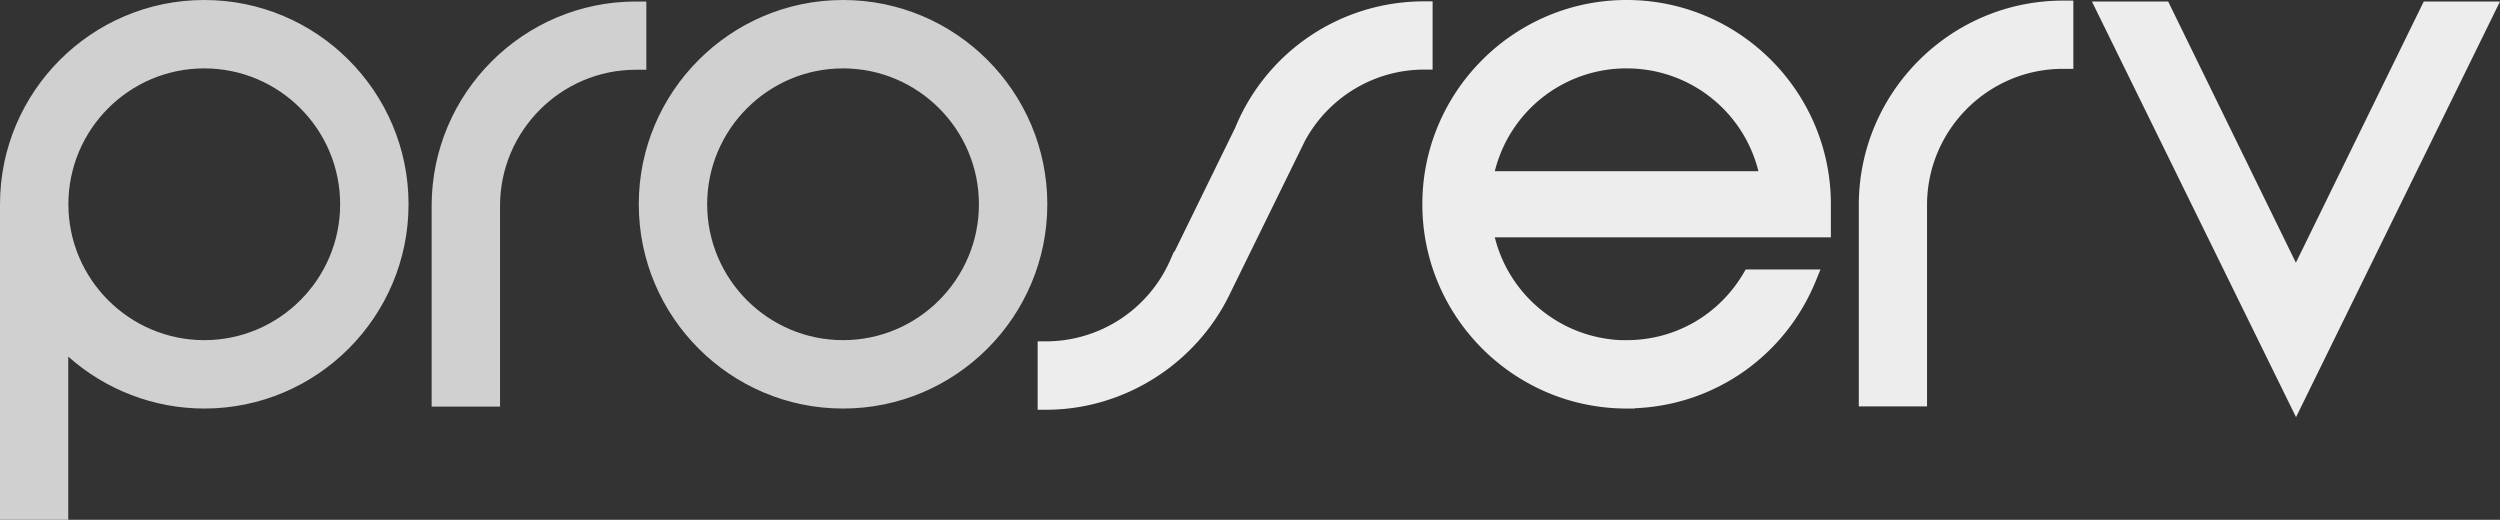
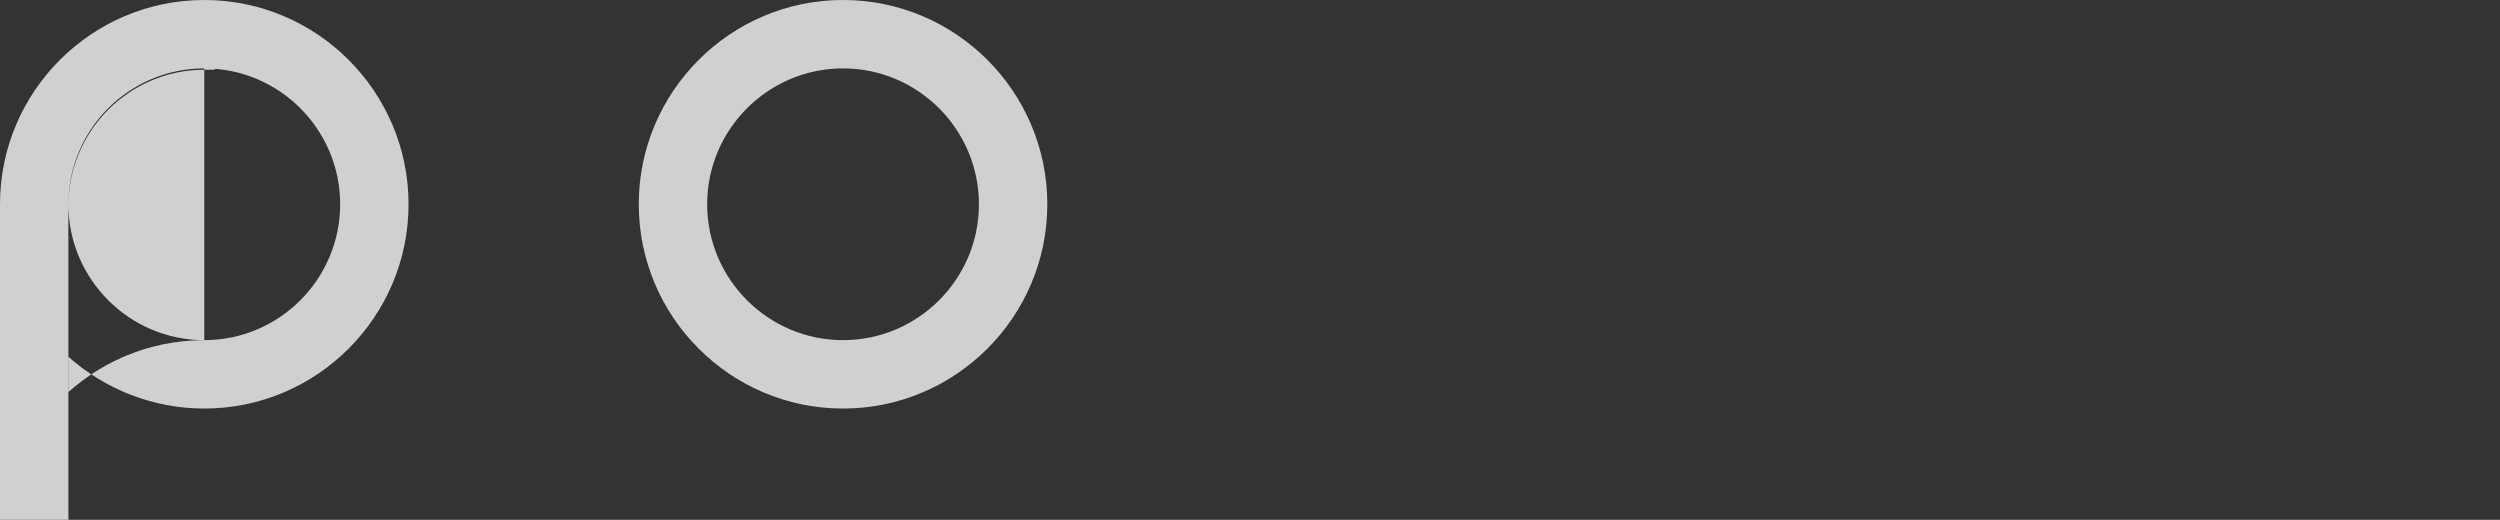
<svg xmlns="http://www.w3.org/2000/svg" id="Layer_1" viewBox="0 0 165.59 34.43">
  <rect x="0" y="0" width="165.59" height="34.43" fill="#333333" stroke="none" />
  <defs>
    <style>.cls-1{fill:#d0d0d0}.cls-2{fill:#ededed}</style>
  </defs>
  <g>
-     <path d="M55.84 0c-7.46 0-13.53 6.07-13.53 13.53s6.07 13.53 13.53 13.53 13.53-6.07 13.53-13.53S63.3 0 55.84 0Zm0 22.53c-4.96 0-9-4.04-9-9s4.04-9 9-9 9 4.04 9 9-4.04 9-9 9ZM13.53 0C6.07 0 0 6.07 0 13.53v20.9h4.52V23.62c2.47 2.2 5.68 3.44 9.01 3.44 7.46 0 13.53-6.07 13.53-13.53S20.99 0 13.53 0Zm0 22.53c-4.96 0-9-4.04-9-9s4.03-9 9-9 9 4.04 9 9-4.04 9-9 9ZM42.12.1c-7.46 0-13.53 6.08-13.53 13.54v13.29h4.53V13.64c0-4.97 4.04-9.02 9-9.02h.69V.1h-.69Z" class="cls-1" />
+     <path d="M55.84 0c-7.46 0-13.53 6.07-13.53 13.53s6.07 13.53 13.53 13.53 13.53-6.07 13.53-13.53S63.3 0 55.84 0Zm0 22.53c-4.96 0-9-4.04-9-9s4.04-9 9-9 9 4.04 9 9-4.04 9-9 9ZM13.53 0C6.07 0 0 6.07 0 13.53v20.9h4.52V23.62c2.47 2.2 5.68 3.44 9.01 3.44 7.46 0 13.53-6.07 13.53-13.53S20.99 0 13.53 0Zm0 22.53c-4.96 0-9-4.04-9-9s4.03-9 9-9 9 4.04 9 9-4.04 9-9 9Zc-7.46 0-13.53 6.08-13.53 13.54v13.29h4.53V13.64c0-4.97 4.04-9.02 9-9.02h.69V.1h-.69Z" class="cls-1" />
  </g>
  <g>
-     <path d="m160.54.1-8.47 17.3L143.61.1h-5.05l13.52 27.53L165.59.1h-5.05zM136.65.04c-7.46 0-13.53 6.08-13.53 13.54v13.34h4.52V13.58c0-4.97 4.04-9.02 9-9.02h.69V.04h-.69ZM121.27 13.53C121.27 6.07 115.2 0 107.74 0S94.21 6.07 94.21 13.53s6.07 13.52 13.52 13.53h.56v-.02c5.3-.21 9.96-3.48 11.98-8.43l.31-.76h-4.95l-.16.27c-1.64 2.76-4.53 4.41-7.73 4.41h-.37c-4-.17-7.4-2.96-8.36-6.81h22.26v-2.19Zm-13.53-9c4.17 0 7.74 2.83 8.73 6.81H99.01a8.977 8.977 0 0 1 8.73-6.81ZM94.32.09c-5.51 0-10.43 3.31-12.51 8.38l-4.02 8.21-.03-.02-.24.55a8.995 8.995 0 0 1-8.24 5.4h-.55v4.53h.56c5.19 0 9.99-3.06 12.22-7.77l4.93-10.05c1.58-2.9 4.6-4.71 7.89-4.71h.56V.09h-.56Z" class="cls-2" />
-   </g>
+     </g>
</svg>